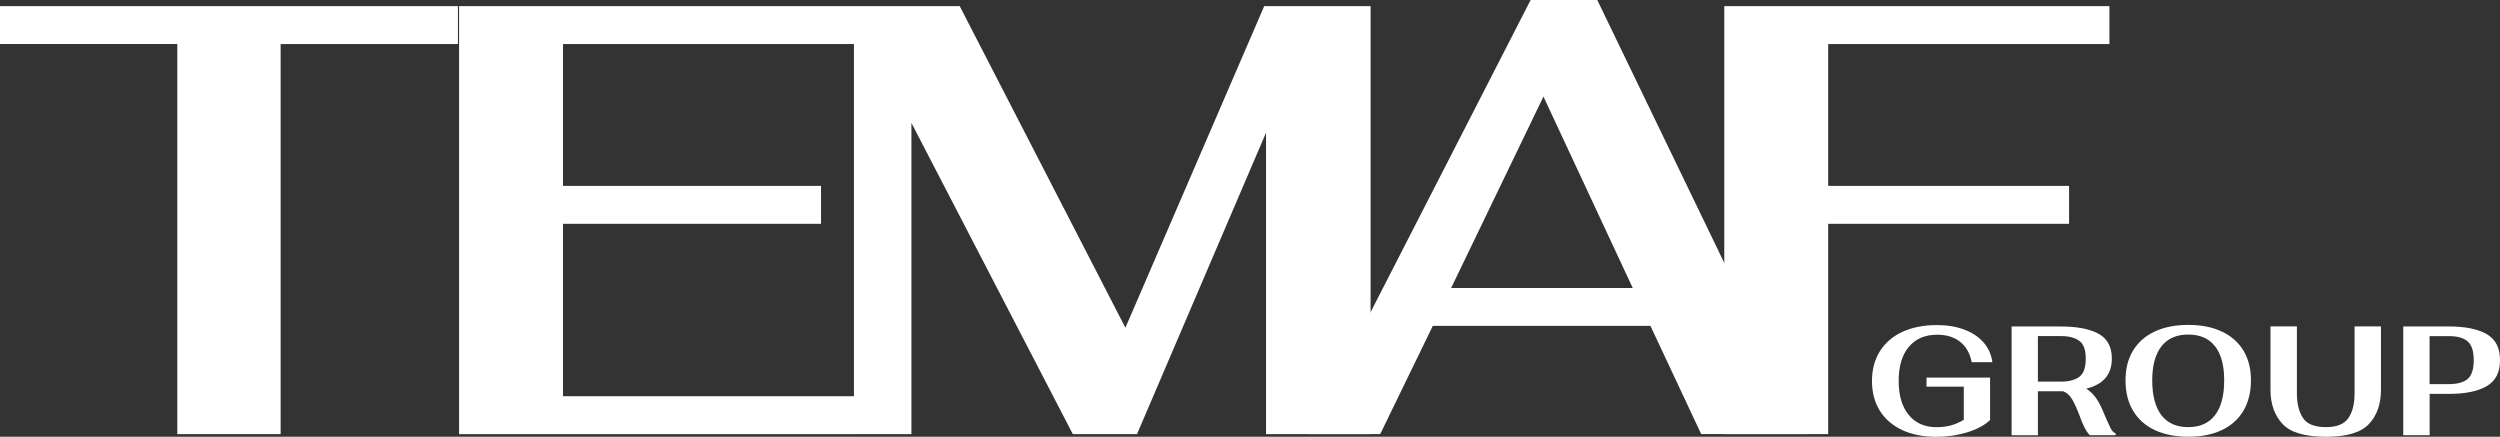
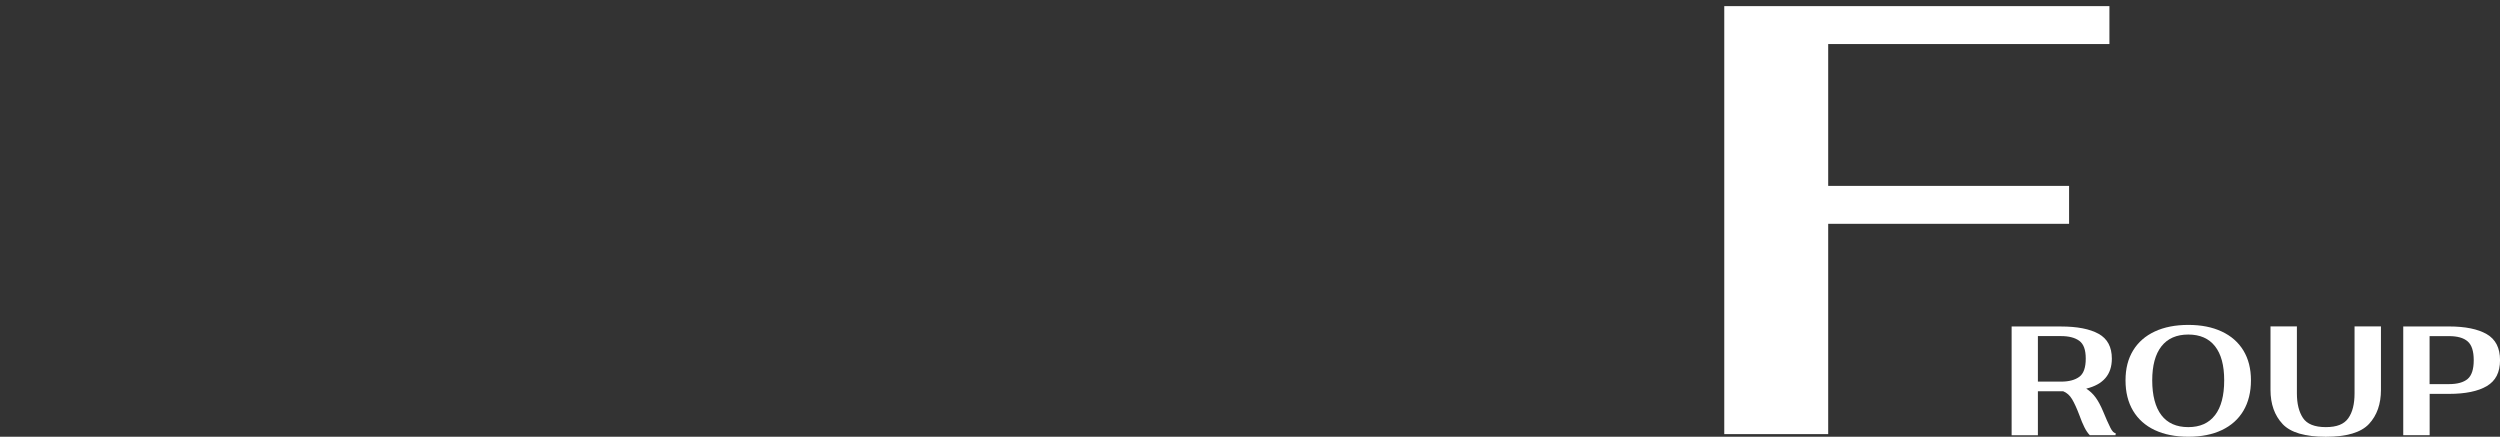
<svg xmlns="http://www.w3.org/2000/svg" id="Layer_2" data-name="Layer 2" viewBox="0 0 742.36 129.69">
  <rect x="0" y="0" width="742.36" height="129.69" fill="#333333" stroke="none" />
  <defs>
    <style>
      .cls-1 {
        fill: #fff;
        stroke-width: 0px;
      }
    </style>
  </defs>
  <g id="Layer_1-2" data-name="Layer 1">
    <g>
      <g>
-         <path class="cls-1" d="m52.65,13.07H0V1.82h135.98v11.26h-52.65v115.83h-30.68V13.07Z" />
-         <path class="cls-1" d="m136.32,1.82h117.46v11.26h-86.6v42.12h76.62v11.26h-76.62v51.2h86.6v11.26h-117.46V1.82Z" />
-         <path class="cls-1" d="m406.99,1.82v127.09h-31.05V39.4l-38.31,89.51h-19.06l-47.93-92.41v92.41h-17.07V1.82h31.41l49.2,95.5L375.4,1.82h31.59Z" />
-         <path class="cls-1" d="m490.09,96.77h-64.63l-15.61,32.13h-21.42L454.51,0h19.79l62.27,128.9h-31.41l-15.07-32.13Zm-5.26-11.26l-26.51-56.83-27.41,56.83h53.92Z" />
        <path class="cls-1" d="m512,1.82h114.38v11.26h-83.51v42.12h71.53v11.26h-71.53v62.45h-30.86V1.82Z" />
      </g>
      <g>
-         <path class="cls-1" d="m564.84,127.69c-2.88-1.34-5.09-3.25-6.64-5.74-1.55-2.49-2.33-5.43-2.33-8.81s.78-6.32,2.33-8.81c1.55-2.49,3.78-4.41,6.67-5.77,2.89-1.35,6.31-2.03,10.24-2.03,3.08,0,5.8.45,8.17,1.34,2.37.89,4.28,2.16,5.72,3.81,1.45,1.65,2.32,3.61,2.63,5.88h-6.14c-.52-2.65-1.67-4.67-3.44-6.07-1.77-1.4-4.04-2.1-6.81-2.1-3.6,0-6.41,1.2-8.42,3.6-2.02,2.4-3.02,5.77-3.02,10.1s.99,7.68,2.98,10.11c1.98,2.43,4.73,3.64,8.24,3.64,1.54,0,2.92-.16,4.15-.48,1.23-.32,2.55-.88,3.97-1.68v-9.87h-11.07v-2.68h18.87v12.6c-1.63,1.54-3.88,2.75-6.76,3.64-2.88.89-5.94,1.34-9.21,1.34-3.88,0-7.25-.67-10.13-2.01Z" />
        <path class="cls-1" d="m626.62,126.93c.57,1.14,1.1,1.69,1.59,1.66v.65h-7.66c-.58-.62-1.12-1.4-1.59-2.35-.48-.95-.98-2.15-1.5-3.6-.77-2.03-1.49-3.61-2.17-4.75-.68-1.14-1.55-1.92-2.63-2.35h-7.52v13.06h-7.8v-32.3h14.63c4.83,0,8.56.72,11.19,2.17,2.63,1.45,3.94,3.91,3.94,7.38,0,4.71-2.54,7.67-7.61,8.91,1.05.65,1.96,1.5,2.75,2.56.78,1.06,1.53,2.44,2.24,4.13.86,2.09,1.58,3.71,2.15,4.84Zm-21.48-13.61h6.88c2.34,0,4.14-.48,5.42-1.43,1.28-.95,1.91-2.75,1.91-5.4s-.64-4.34-1.91-5.28c-1.28-.94-3.08-1.41-5.42-1.41h-6.88v13.52Z" />
        <path class="cls-1" d="m639.84,127.71c-2.8-1.32-4.94-3.24-6.44-5.74-1.49-2.51-2.24-5.51-2.24-9.02s.75-6.4,2.24-8.86c1.49-2.46,3.64-4.34,6.44-5.65,2.8-1.31,6.12-1.96,9.97-1.96s7.12.65,9.92,1.96c2.8,1.31,4.94,3.19,6.44,5.65,1.49,2.46,2.24,5.41,2.24,8.86s-.75,6.51-2.24,9.02-3.63,4.42-6.41,5.74c-2.78,1.32-6.1,1.98-9.94,1.98s-7.17-.66-9.97-1.98Zm17.9-4.43c1.81-2.37,2.72-5.81,2.72-10.33s-.91-7.81-2.72-10.13c-1.82-2.32-4.46-3.48-7.94-3.48s-6.13,1.16-7.96,3.48c-1.83,2.32-2.75,5.7-2.75,10.13s.91,7.97,2.72,10.33c1.81,2.37,4.48,3.55,7.98,3.55s6.12-1.18,7.94-3.55Z" />
        <path class="cls-1" d="m677.79,125.89c-2.38-2.54-3.58-5.91-3.58-10.13v-18.83h7.84v19.89c0,3.05.6,5.48,1.8,7.29,1.2,1.81,3.46,2.72,6.78,2.72s5.42-.88,6.67-2.63,1.87-4.21,1.87-7.38v-19.89h7.84v18.83c0,4.21-1.18,7.59-3.55,10.13-2.37,2.54-6.64,3.81-12.83,3.81s-10.47-1.27-12.85-3.81Z" />
        <path class="cls-1" d="m713.62,96.94h13.56c4.86,0,8.61.76,11.24,2.28,2.63,1.52,3.95,4.1,3.95,7.73s-1.3,6.13-3.9,7.68c-2.6,1.55-6.36,2.33-11.28,2.33h-5.72v12.27h-7.84v-32.3Zm13.61,17.12c2.46,0,4.3-.51,5.51-1.52,1.21-1.02,1.82-2.88,1.82-5.58s-.6-4.54-1.8-5.58c-1.2-1.05-3.04-1.57-5.54-1.57h-5.77v14.26h5.77Z" />
      </g>
    </g>
  </g>
</svg>